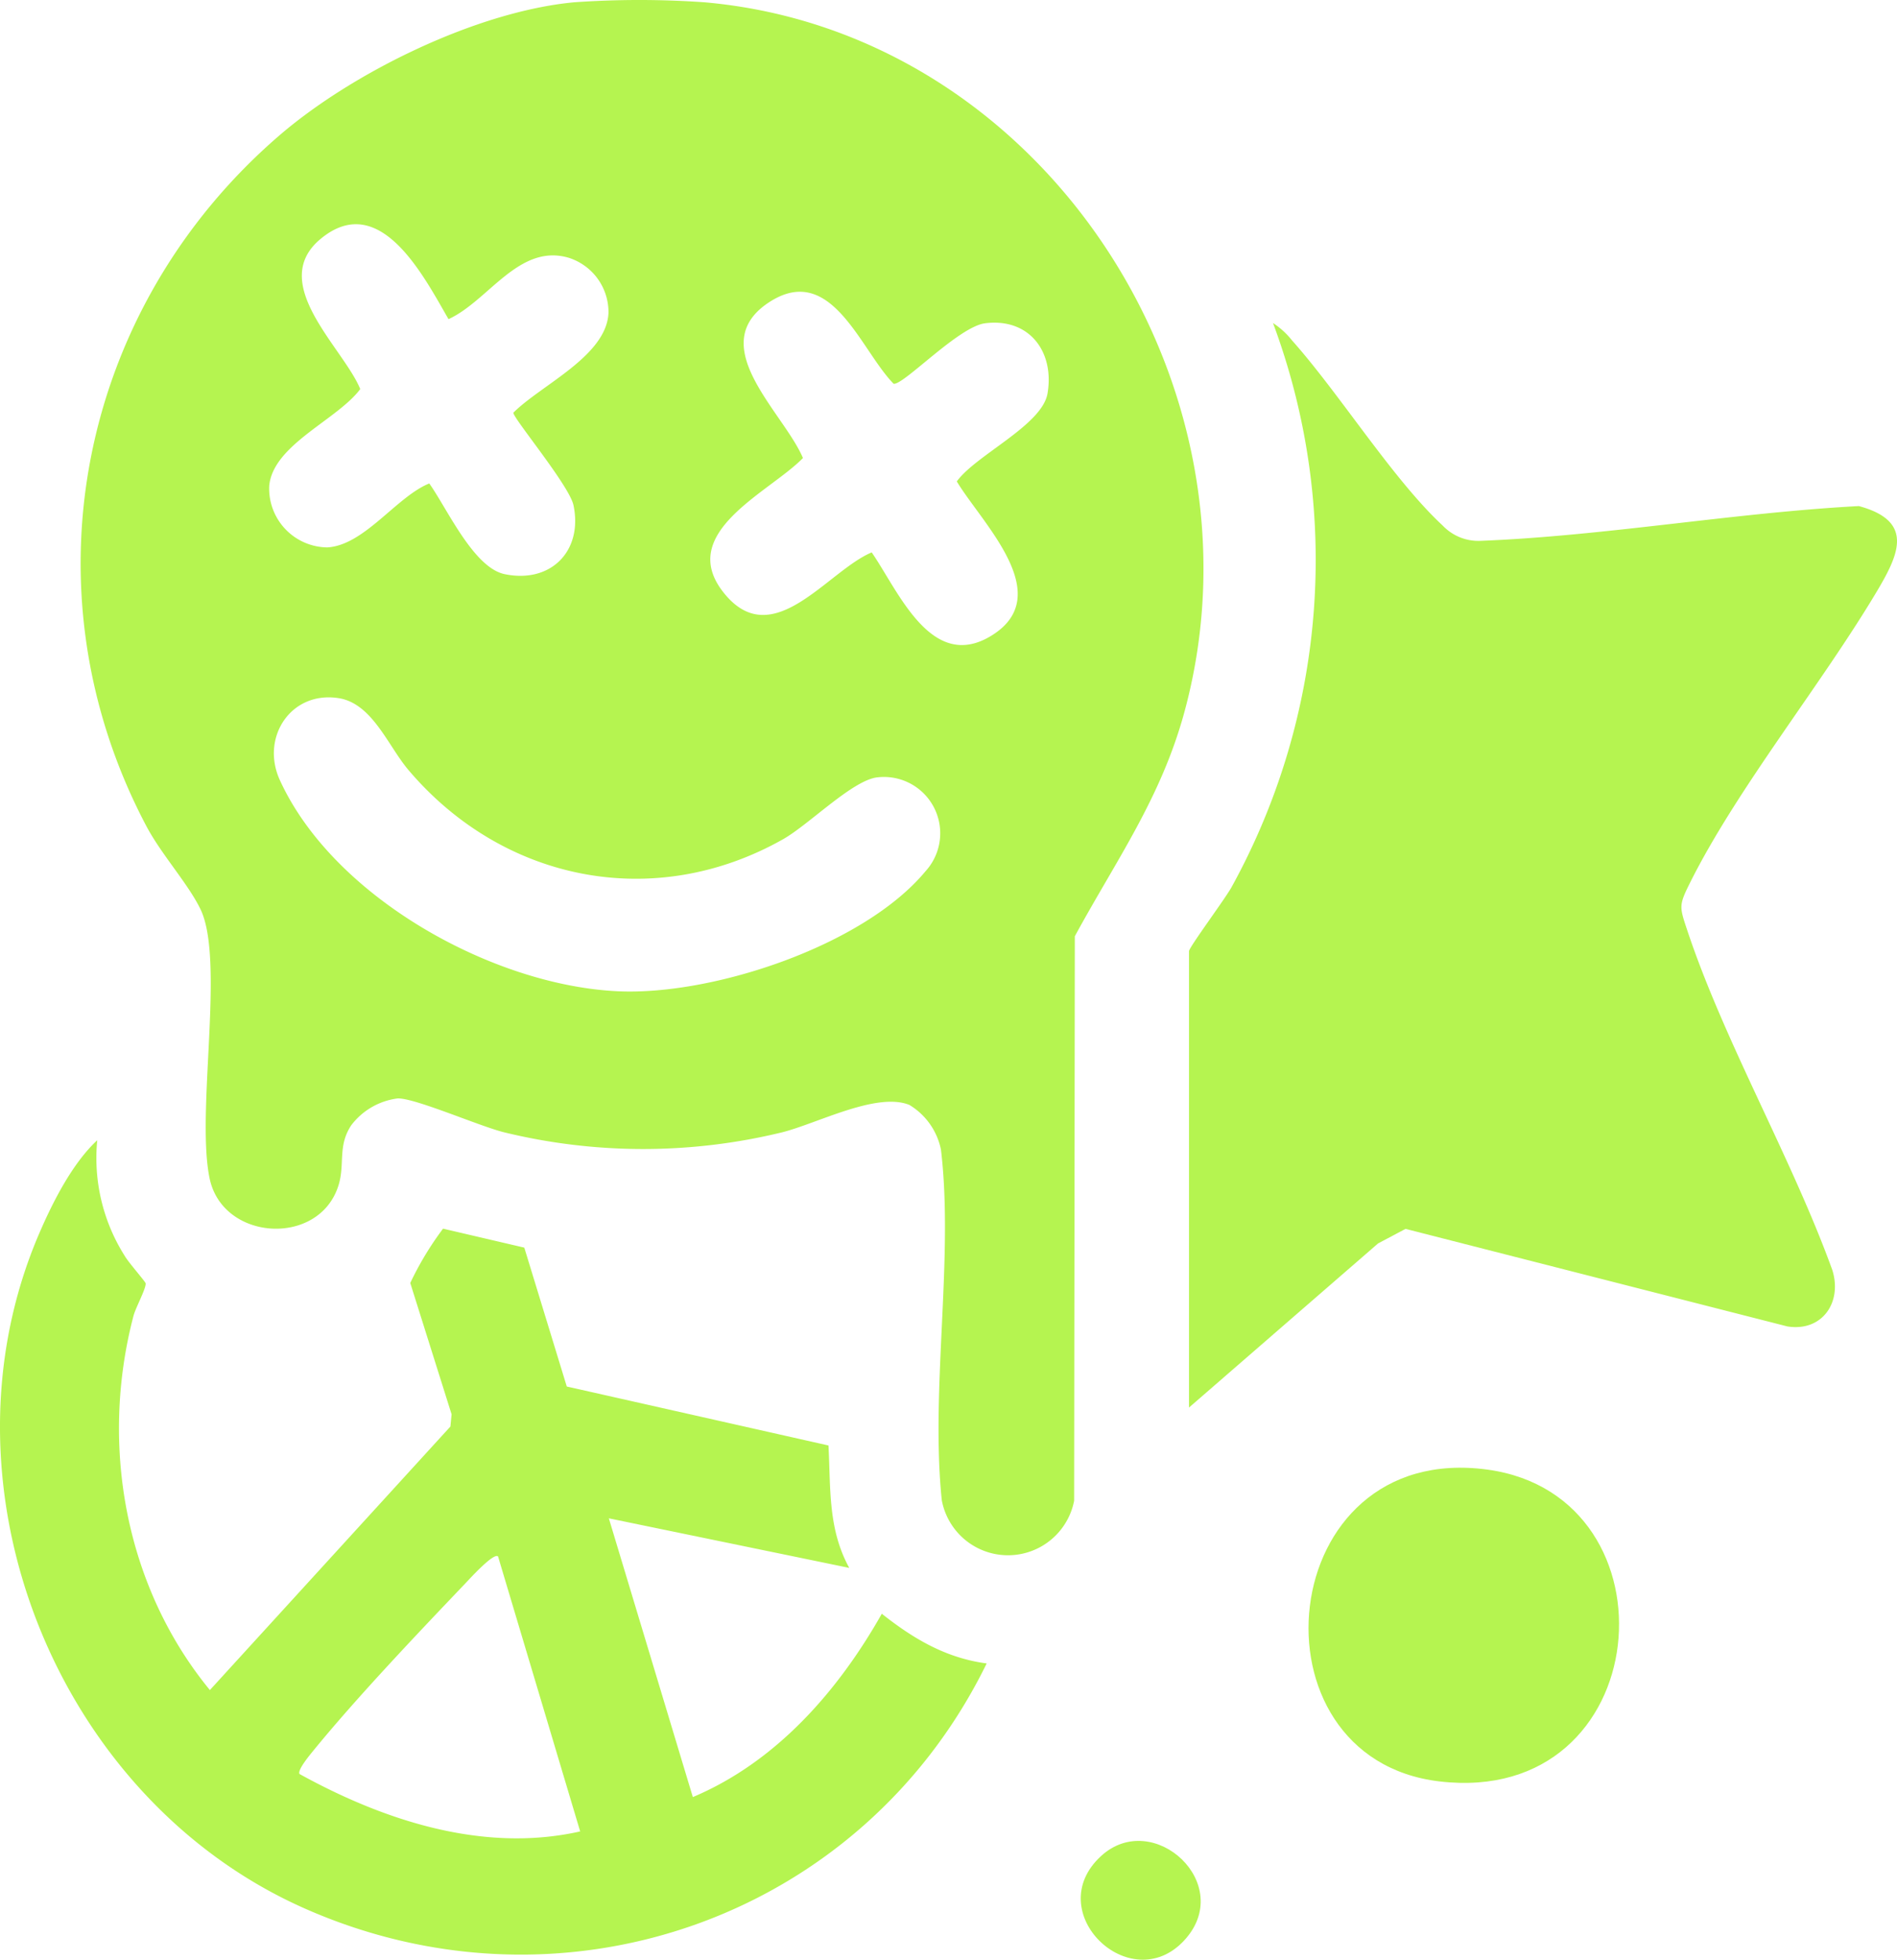
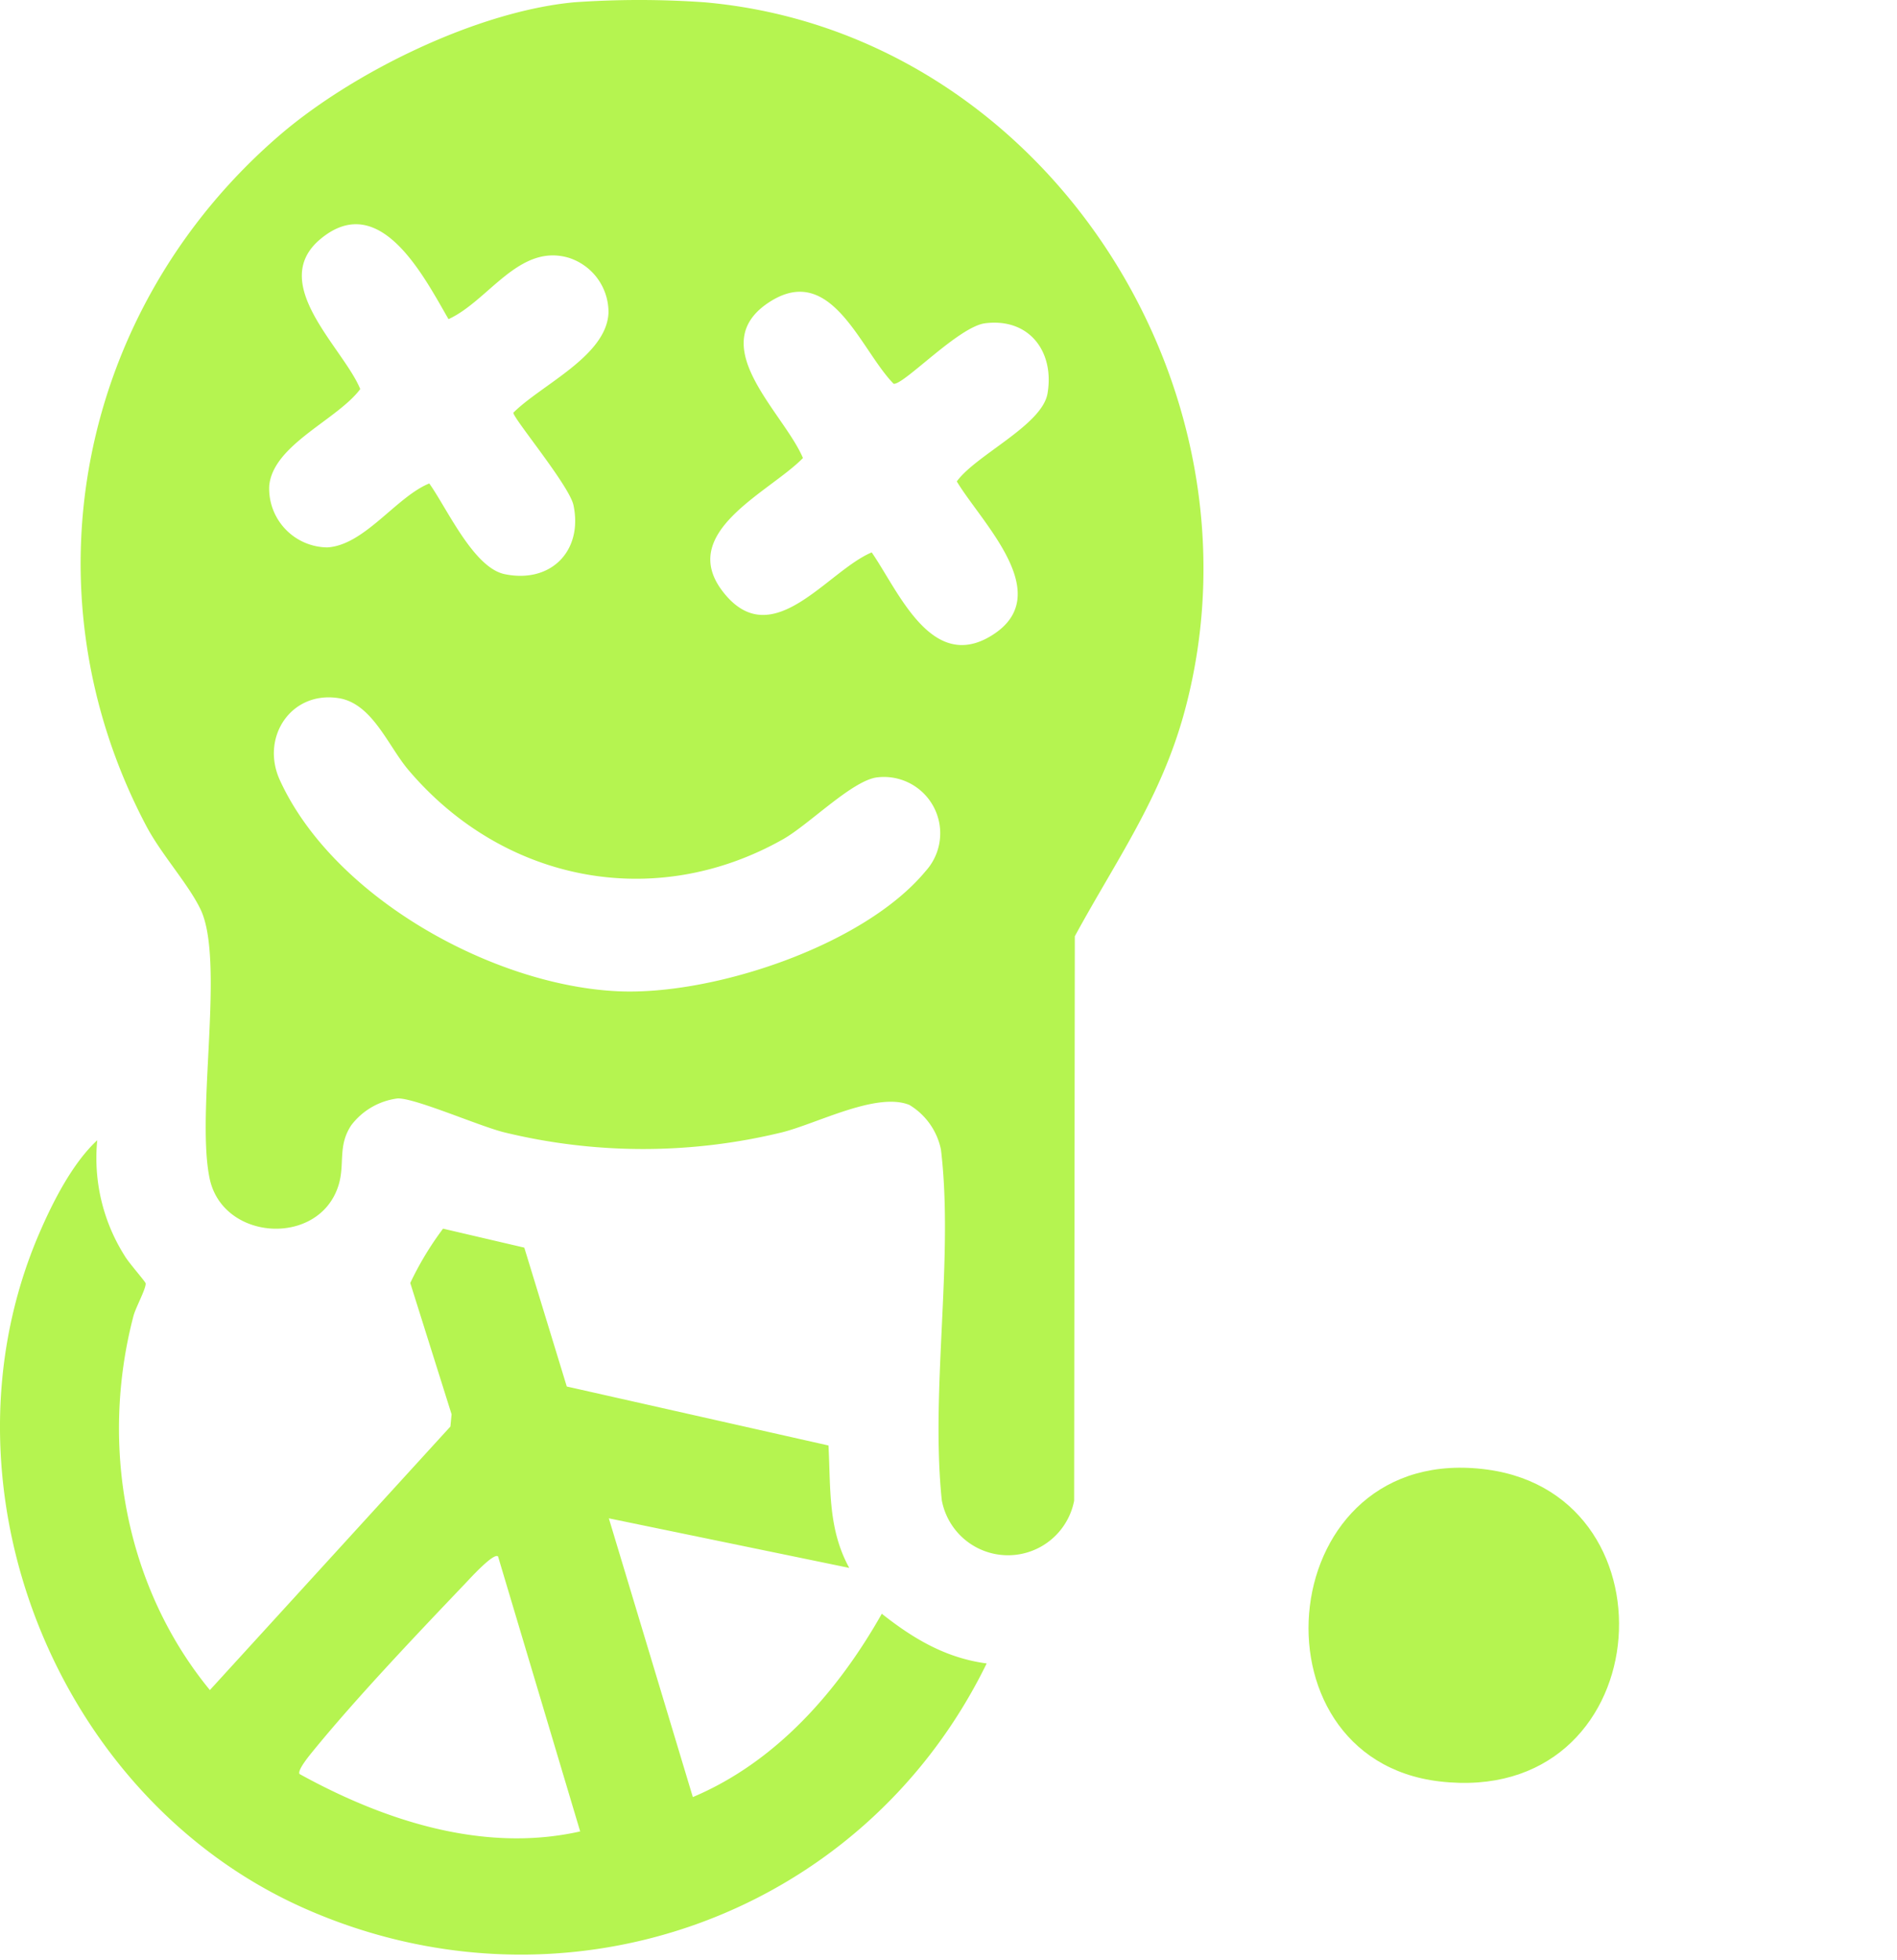
<svg xmlns="http://www.w3.org/2000/svg" width="191.739" height="198" viewBox="0 0 191.739 198">
  <defs>
    <clipPath id="clip-path">
      <rect id="Rectangle_58" data-name="Rectangle 58" width="191.739" height="198" fill="#b5f450" />
    </clipPath>
  </defs>
  <g id="Group_63" data-name="Group 63" clip-path="url(#clip-path)">
    <path id="Path_101" data-name="Path 101" d="M185.908.229c-9.843.909-22.452,7.085-29.891,13.514-20.173,17.433-25.971,45.858-13.388,69.7,1.527,2.892,4.223,5.826,5.478,8.412,2.5,5.148-.477,20.583.933,27.231,1.347,6.35,11.124,6.892,13.032.642.653-2.139-.11-3.953,1.284-6.046a6.989,6.989,0,0,1,4.666-2.7c1.681-.091,8.272,2.8,10.776,3.42a59.355,59.355,0,0,0,28.109,0c3.569-.9,9.554-4.1,12.854-2.767a6.861,6.861,0,0,1,3.194,4.522c1.31,10.9-1.073,24.252.083,35.413a6.809,6.809,0,0,0,13.378.058l.069-57.033c4.21-7.746,8.757-14.01,11.124-22.829C256.421,38.934,233.265,3.224,199.026.229a93.944,93.944,0,0,0-13.118,0M171.239,48.845c-3.321,1.34-6.56,6.251-10.313,6.462a5.945,5.945,0,0,1-5.866-6.225c.391-4.159,6.885-6.665,9.2-9.772-1.706-4.171-9.41-10.677-4.015-15.165,6-4.987,10.444,3.8,12.936,8.1,4.045-1.842,7.122-7.7,12.17-6.194a5.769,5.769,0,0,1,4,5.563c-.2,4.367-6.8,7.264-9.616,10.085-.02.557,5.665,7.376,6.078,9.348.967,4.617-2.288,7.934-6.961,6.961-3.144-.654-5.827-6.656-7.619-9.168m44.72,6.974c-4.5,1.882-10.051,10.317-15,4.017-4.755-6.05,4.7-10.1,8.052-13.553-1.924-4.58-10.092-11.4-3.405-15.749,6.282-4.083,9.205,4.816,12.569,8.245.989.173,6.56-5.771,9.248-6.111,4.435-.561,7.027,2.838,6.309,7.088-.543,3.212-7.229,6.208-9.171,8.89,2.508,4.185,10.134,11.466,3.531,15.564-6.093,3.782-9.417-4.471-12.13-8.391M162.085,70.538c3.39.538,4.983,4.822,7.035,7.245C178.679,89.069,193.968,92.15,207,84.79c2.625-1.482,7.084-6.034,9.579-6.257a5.69,5.69,0,0,1,4.829,9.477c-6.252,7.549-21.494,12.572-31.061,12.144-12.682-.568-28.814-9.5-34.216-21.342-1.973-4.323,1.143-9.036,5.953-8.273" transform="translate(-127.848 0)" fill="#b5f450" />
-     <path id="Path_102" data-name="Path 102" d="M0,172.894l19.108-16.58,2.778-1.472,38.6,9.858c3.494.553,5.57-2.419,4.535-5.708-4.126-11.369-10.879-22.98-14.666-34.332-.786-2.357-.848-2.512.262-4.74,4.775-9.583,13.341-20.109,18.99-29.624,2.2-3.71,3.636-6.98-1.9-8.482-12.59.67-25.68,3.02-38.207,3.511a4.968,4.968,0,0,1-3.855-1.54C20.6,79.109,15.257,70.51,10.406,65.068a8.073,8.073,0,0,0-1.915-1.747A68.516,68.516,0,0,1,4.31,120.3C3.652,121.5,0,126.4,0,126.789Z" transform="translate(120.178 -30.683)" fill="#b5f450" />
    <path id="Path_103" data-name="Path 103" d="M278.241,276.371c-4.132-.549-7.4-2.492-10.6-5.021-4.412,7.806-10.681,14.977-19.1,18.522l-8.49-28.164,24.3,5.009c-2.17-3.952-1.866-8.018-2.1-12.368L235.8,248.391l-4.294-14.032-8.212-1.917a31.856,31.856,0,0,0-3.314,5.489l4.177,13.269-.119,1.234L199.727,279.06c-8.589-10.455-11.139-24.788-7.721-37.808.221-.84,1.285-2.765,1.226-3.285-.019-.173-1.725-2.1-2.109-2.767a18.486,18.486,0,0,1-2.781-11.691c-2.517,2.333-4.49,6.232-5.851,9.385-10.962,25.408,1.619,57.081,26.815,68.231,26.236,11.611,56.41.87,68.935-24.755m-69.446,11.179c-.275-.363,1.041-1.941,1.345-2.314,4.436-5.435,10.529-11.837,15.432-16.977.433-.455,2.861-3.131,3.283-2.694l8.3,27.779c-9.777,2.2-19.822-1.09-28.364-5.8" transform="translate(-178.513 -108.305)" fill="#b5f450" />
    <path id="Path_104" data-name="Path 104" d="M72.6,287.894c-21.66-2.97-24.623,29.163-4.874,31.5,21.96,2.594,24.507-28.8,4.874-31.5" transform="translate(77.762 -139.41)" fill="#b5f450" />
-     <path id="Path_105" data-name="Path 105" d="M146.965,370.949c5.334-5.682-3.083-13.417-8.369-8.563-6.133,5.631,2.927,14.36,8.369,8.563" transform="translate(-27.309 -174.859)" fill="#b5f450" />
  </g>
</svg>